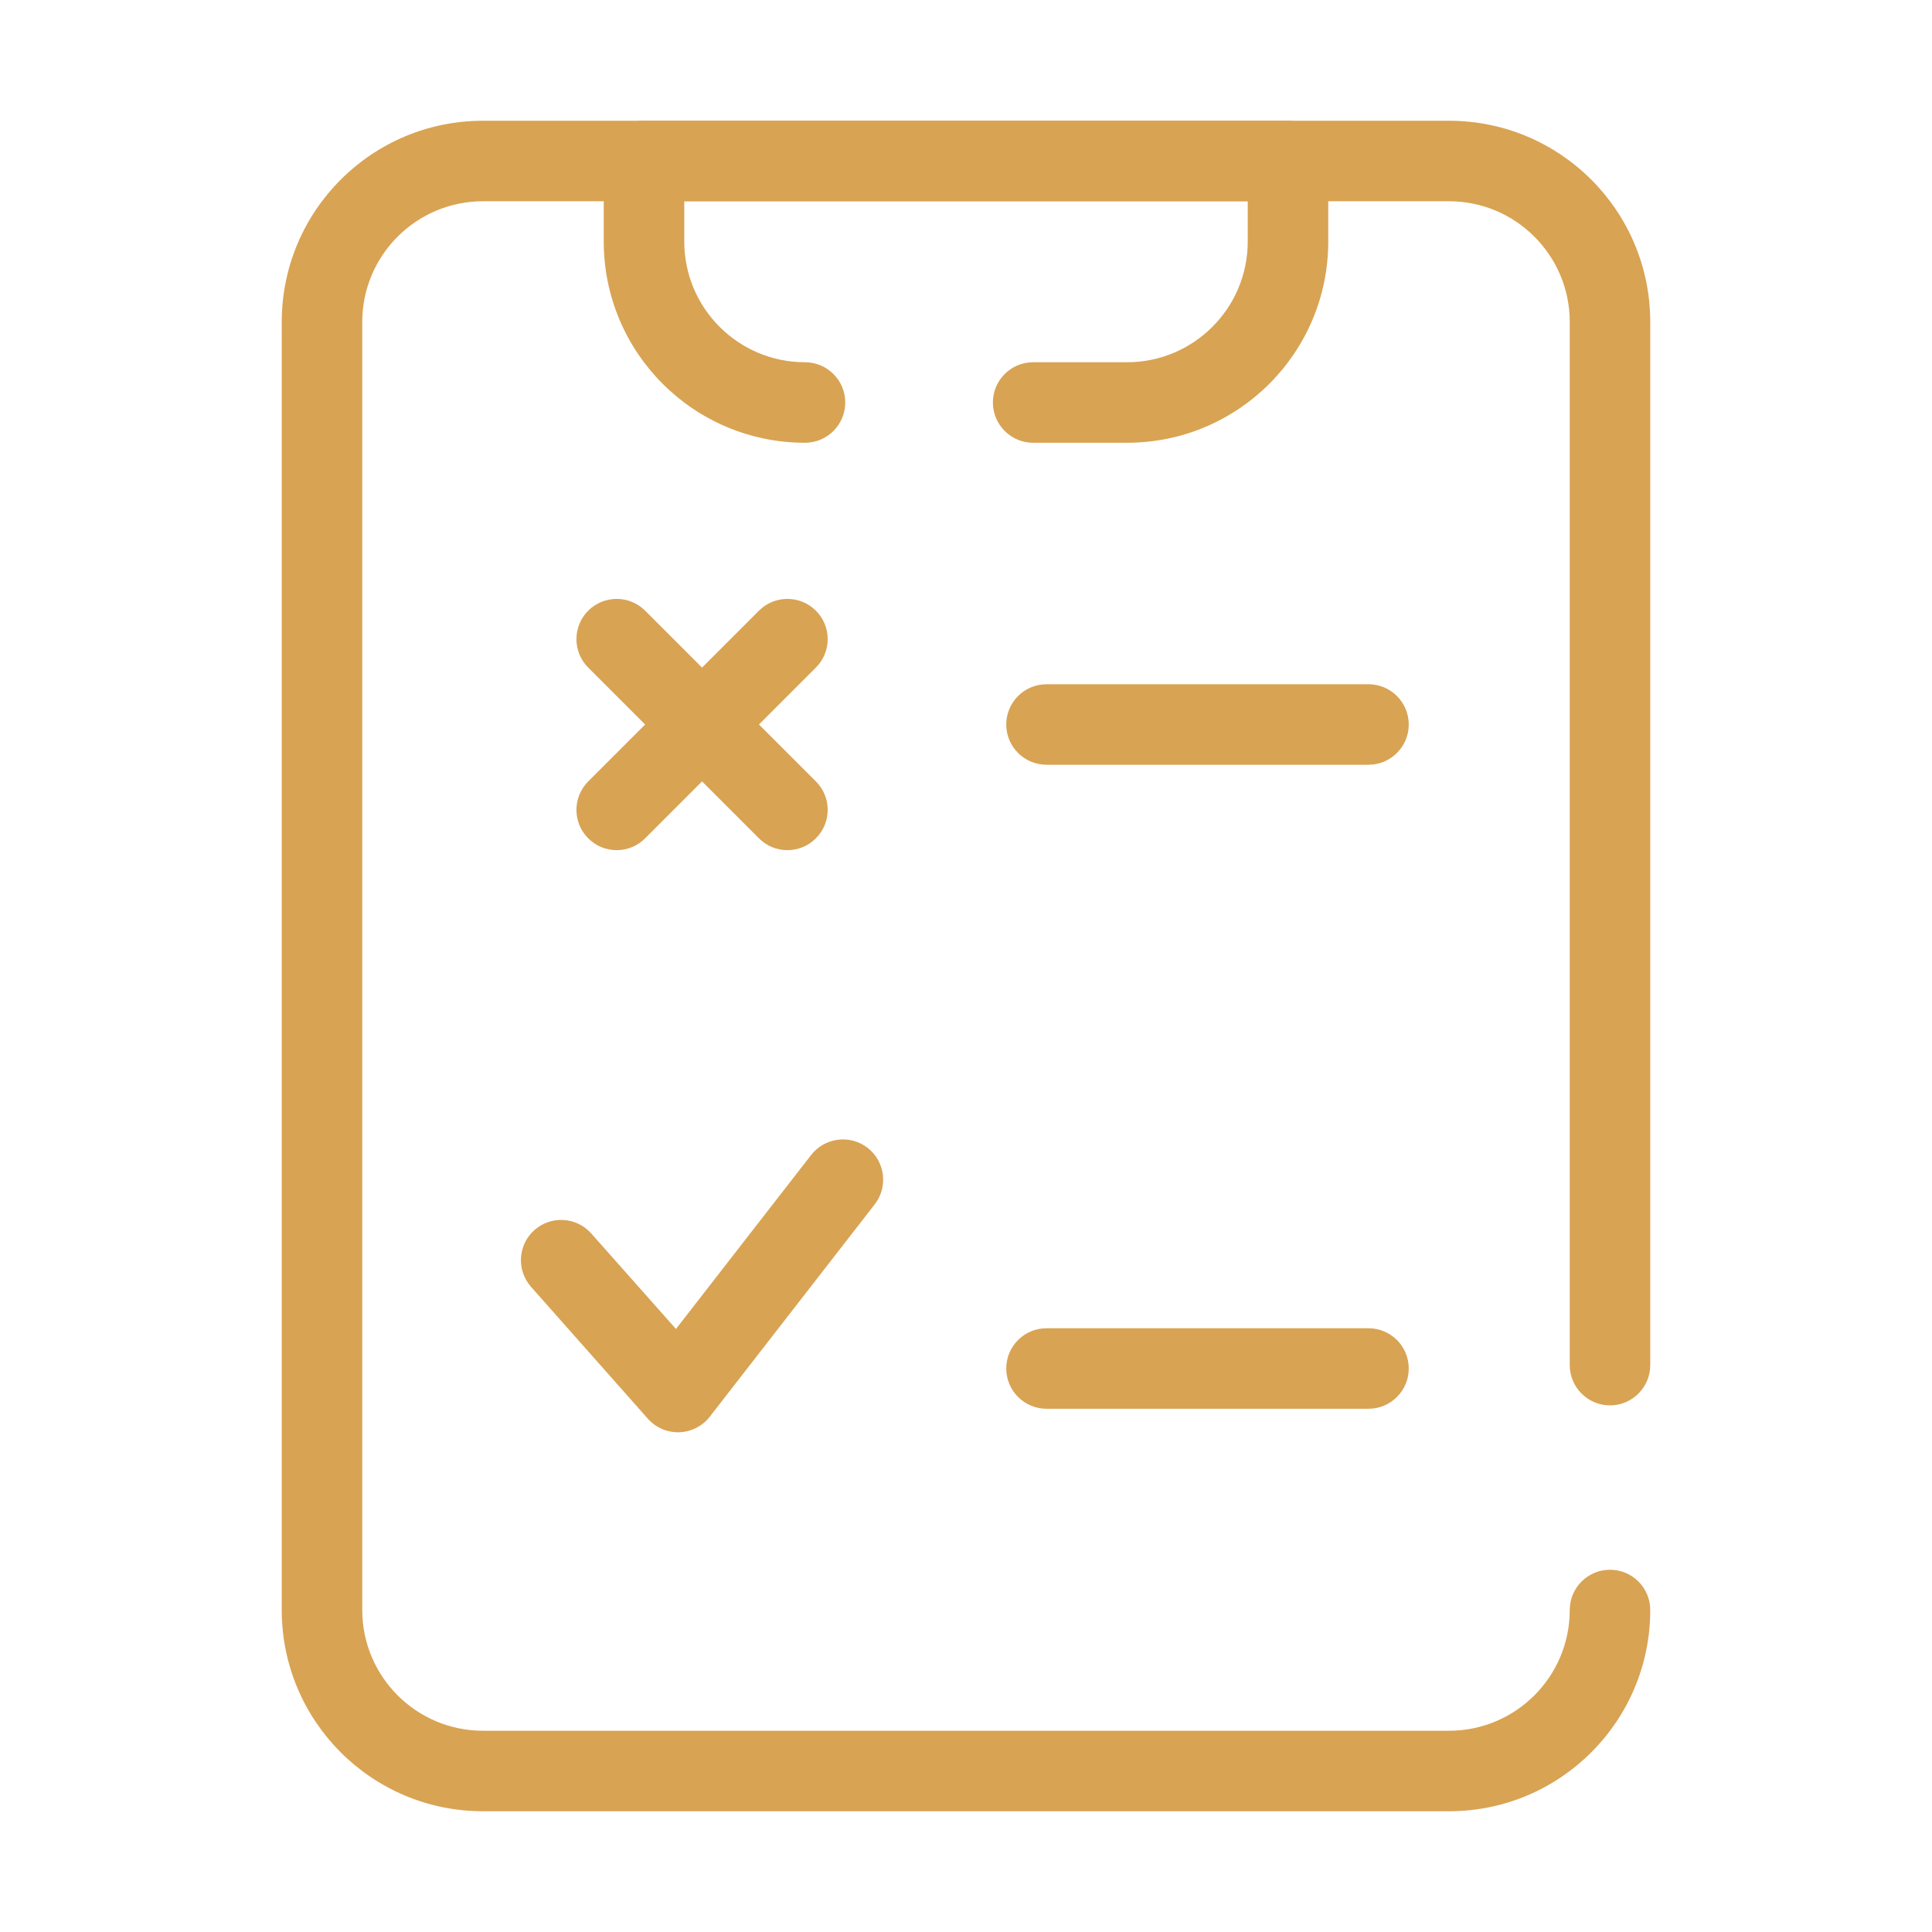
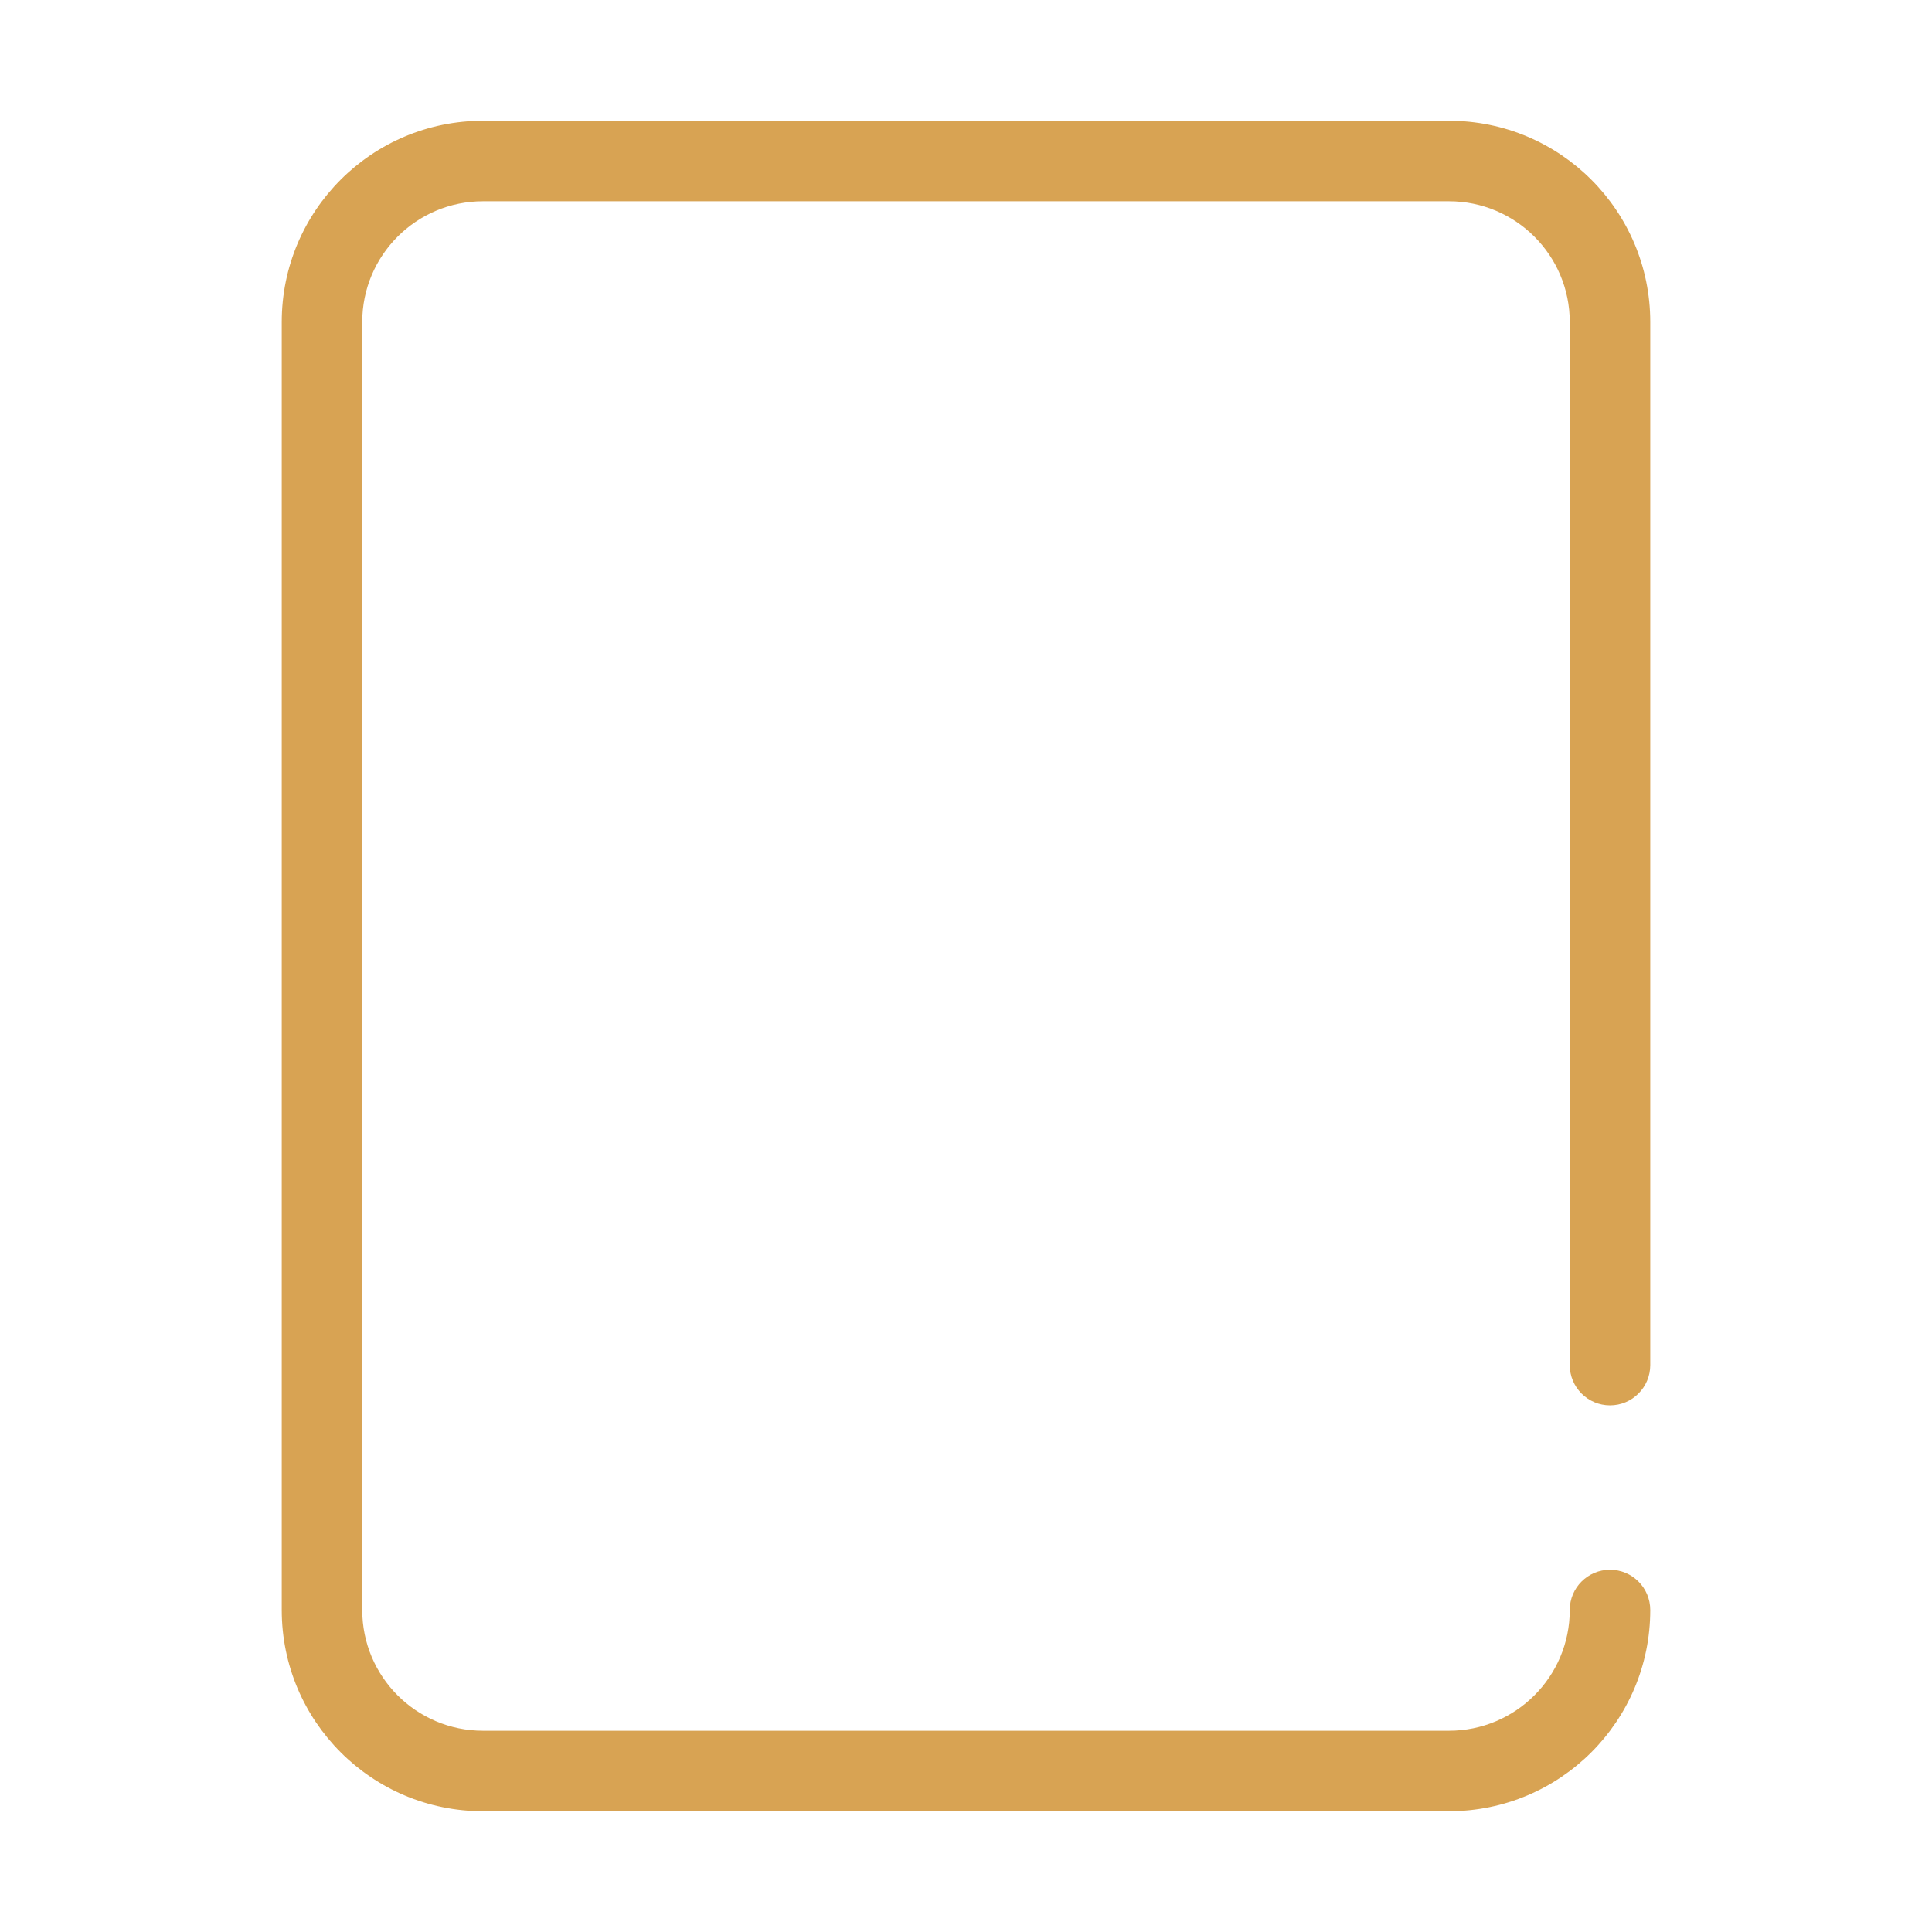
<svg xmlns="http://www.w3.org/2000/svg" fill="none" viewBox="0 0 24 24" id="Planning">
  <path fill="#d8a353" fill-rule="evenodd" d="M3.5 4C3.5 2.619 4.619 1.5 6 1.5H18C19.381 1.5 20.5 2.619 20.5 4V16.958C20.5 17.234 20.276 17.458 20 17.458C19.724 17.458 19.5 17.234 19.5 16.958V4C19.5 3.172 18.828 2.5 18 2.5H6C5.172 2.5 4.5 3.172 4.5 4V20C4.5 20.828 5.172 21.5 6 21.5H18C18.828 21.5 19.5 20.828 19.5 20C19.5 19.724 19.724 19.5 20 19.5C20.276 19.5 20.5 19.724 20.5 20C20.5 21.381 19.381 22.5 18 22.5H6C4.619 22.5 3.5 21.381 3.5 20V4Z" clip-rule="evenodd" class="color000000 svgShape" />
-   <path fill="#d8a353" fill-rule="evenodd" d="M7.5 2C7.5 1.724 7.724 1.5 8 1.5H16C16.276 1.5 16.5 1.724 16.5 2V3C16.5 4.381 15.381 5.5 14 5.5H12.834C12.558 5.5 12.334 5.276 12.334 5 12.334 4.724 12.558 4.5 12.834 4.5H14C14.828 4.5 15.5 3.828 15.5 3V2.5H8.5V3C8.5 3.828 9.172 4.5 10 4.5 10.276 4.5 10.5 4.724 10.5 5 10.5 5.276 10.276 5.5 10 5.5 8.619 5.5 7.5 4.381 7.5 3V2zM12.5 17C12.5 16.724 12.724 16.5 13 16.5H17C17.276 16.5 17.5 16.724 17.5 17 17.5 17.276 17.276 17.5 17 17.5H13C12.724 17.5 12.5 17.276 12.5 17zM12.5 9C12.5 8.724 12.724 8.5 13 8.5H17C17.276 8.5 17.5 8.724 17.5 9 17.5 9.276 17.276 9.5 17 9.5H13C12.724 9.5 12.5 9.276 12.5 9zM7.307 7.586C7.502 7.391 7.819 7.391 8.014 7.586L10.135 9.707C10.331 9.902 10.331 10.219 10.135 10.414 9.94 10.61 9.623 10.61 9.428 10.414L7.307 8.293C7.112 8.098 7.112 7.781 7.307 7.586z" clip-rule="evenodd" class="color000000 svgShape" />
-   <path fill="#d8a353" fill-rule="evenodd" d="M10.135 7.586C9.94 7.391 9.623 7.391 9.428 7.586L7.307 9.707C7.112 9.902 7.112 10.219 7.307 10.414 7.502 10.61 7.819 10.61 8.014 10.414L10.135 8.293C10.331 8.098 10.331 7.781 10.135 7.586zM10.778 14.259C10.996 14.429 11.035 14.743 10.866 14.961L8.817 17.599C8.726 17.716 8.587 17.787 8.439 17.792 8.29 17.797 8.147 17.735 8.048 17.624L6.597 15.986C6.414 15.779 6.433 15.463 6.639 15.28 6.846 15.097 7.162 15.116 7.345 15.323L8.397 16.509 10.076 14.348C10.245 14.13 10.56 14.09 10.778 14.259z" clip-rule="evenodd" class="color000000 svgShape" />
</svg>